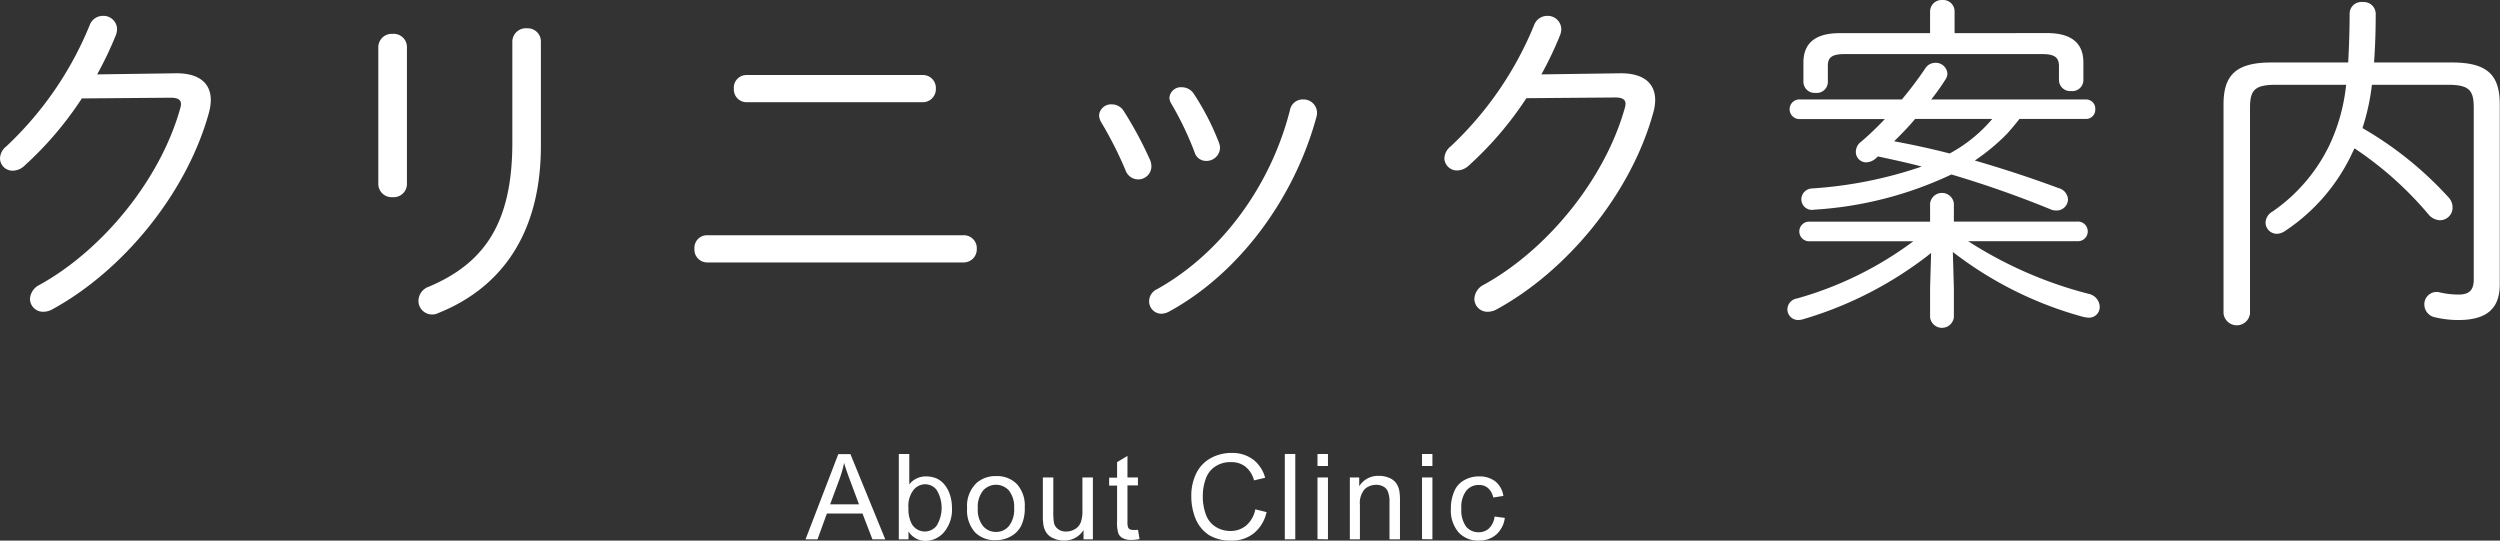
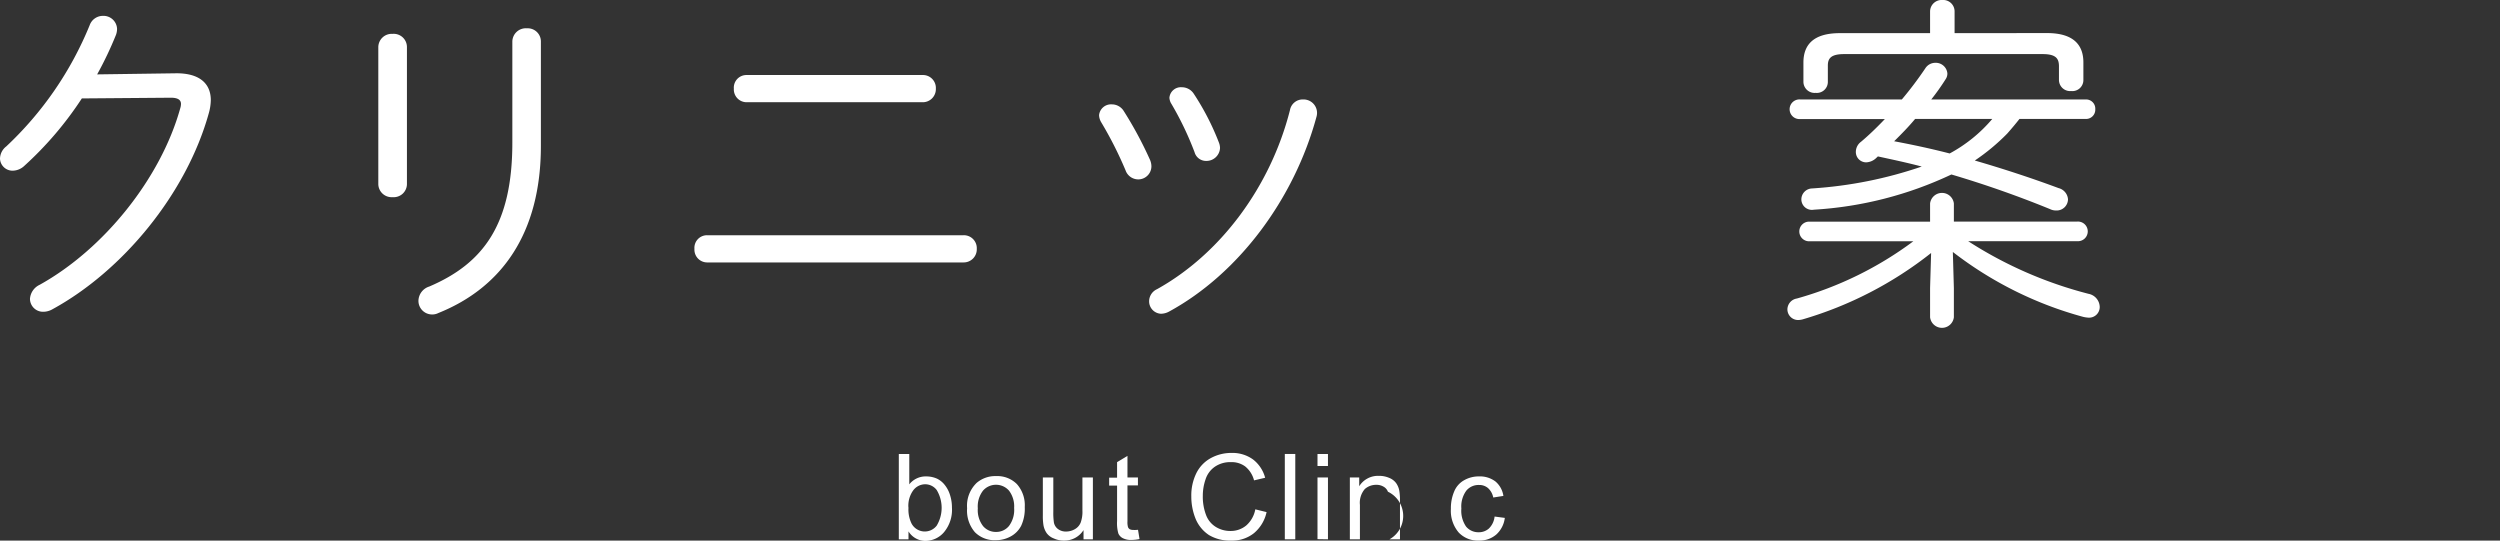
<svg xmlns="http://www.w3.org/2000/svg" viewBox="0 0 315.22 68.16">
  <rect x="0" y="0" width="315.22" height="68.16" fill="#333333" stroke="none" />
  <g id="レイヤー_2" data-name="レイヤー 2">
    <g id="レイヤー_1-2" data-name="レイヤー 1">
      <path d="M22.27,9.24c2.81,0,4.31,1.23,4.31,3.39a6.43,6.43,0,0,1-.26,1.67C23.5,24.42,15.49,34.15,6.6,39a2.33,2.33,0,0,1-1.14.31,1.64,1.64,0,0,1-1.68-1.63A2.11,2.11,0,0,1,5,35.91c8.09-4.49,15.27-13.42,17.73-22.27a1.9,1.9,0,0,0,.09-.53c0-.52-.4-.79-1.28-.79l-11.22.09A43.67,43.67,0,0,1,3.08,20.9a2.18,2.18,0,0,1-1.45.62A1.58,1.58,0,0,1,0,20a2,2,0,0,1,.79-1.54A43.42,43.42,0,0,0,11.31,3.17,1.77,1.77,0,0,1,13,2a1.71,1.71,0,0,1,1.76,1.63,2.24,2.24,0,0,1-.13.75,45.63,45.63,0,0,1-2.38,5Z" fill="#fff" />
      <path d="M51.31,23.24a1.67,1.67,0,0,1-1.81,1.62,1.68,1.68,0,0,1-1.8-1.62V5.94a1.69,1.69,0,0,1,1.8-1.67,1.67,1.67,0,0,1,1.81,1.67Zm13.29-18a1.7,1.7,0,0,1,1.84-1.67A1.66,1.66,0,0,1,68.2,5.19v13.2c0,11-4.93,17.87-12.93,21.08a1.67,1.67,0,0,1-.8.18,1.72,1.72,0,0,1-1.71-1.72,1.93,1.93,0,0,1,1.36-1.8C60.94,33.22,64.6,28.3,64.6,18Z" fill="#fff" />
      <path d="M121.49,29.66a1.63,1.63,0,0,1,1.67,1.72,1.65,1.65,0,0,1-1.67,1.71H89.15a1.61,1.61,0,0,1-1.59-1.71,1.59,1.59,0,0,1,1.59-1.72ZM116.3,9.46A1.63,1.63,0,0,1,118,11.18a1.65,1.65,0,0,1-1.67,1.71H94.12a1.61,1.61,0,0,1-1.59-1.71,1.59,1.59,0,0,1,1.59-1.72Z" fill="#fff" />
      <path d="M145,20.15a2.12,2.12,0,0,1,.18.84,1.66,1.66,0,0,1-1.67,1.63,1.7,1.7,0,0,1-1.59-1.14,48.12,48.12,0,0,0-3.08-6.08,1.87,1.87,0,0,1-.26-.88,1.52,1.52,0,0,1,1.63-1.36,1.76,1.76,0,0,1,1.45.79A48.46,48.46,0,0,1,145,20.15Zm19.32-7.61A1.7,1.7,0,0,1,166,14.7c-2.82,10.43-9.86,19.84-18.62,24.6a2.21,2.21,0,0,1-1,.26A1.57,1.57,0,0,1,144.89,38a1.69,1.69,0,0,1,1-1.54c8-4.45,14.3-12.9,16.76-22.58A1.63,1.63,0,0,1,164.3,12.54ZM153.7,18a1.94,1.94,0,0,1,.13.66,1.71,1.71,0,0,1-1.76,1.63,1.5,1.5,0,0,1-1.45-1.1,39.62,39.62,0,0,0-2.91-6.08,1.59,1.59,0,0,1-.26-.79A1.45,1.45,0,0,1,149,11a1.8,1.8,0,0,1,1.5.79A32.23,32.23,0,0,1,153.7,18Z" fill="#fff" />
-       <path d="M204.38,9.24c2.82,0,4.32,1.23,4.32,3.39a6.08,6.08,0,0,1-.27,1.67C205.62,24.42,197.61,34.15,188.72,39a2.37,2.37,0,0,1-1.15.31,1.64,1.64,0,0,1-1.67-1.63,2.1,2.1,0,0,1,1.23-1.8c8.1-4.49,15.27-13.42,17.74-22.27a2.35,2.35,0,0,0,.09-.53c0-.52-.4-.79-1.28-.79l-11.22.09a43.67,43.67,0,0,1-7.26,8.49,2.2,2.2,0,0,1-1.45.62A1.58,1.58,0,0,1,182.12,20a2,2,0,0,1,.79-1.54A43.55,43.55,0,0,0,193.43,3.17,1.77,1.77,0,0,1,195.1,2a1.71,1.71,0,0,1,1.76,1.63,2.24,2.24,0,0,1-.13.75,45.63,45.63,0,0,1-2.38,5Z" fill="#fff" />
      <path d="M248.16,30.41a51.68,51.68,0,0,0,15.19,6.64,1.73,1.73,0,0,1,1.4,1.63,1.34,1.34,0,0,1-1.45,1.37,3.92,3.92,0,0,1-.61-.09,46.94,46.94,0,0,1-16.46-8.19l.13,4.58V40a1.51,1.51,0,0,1-3,0V36.31l.13-4.41a47.63,47.63,0,0,1-16.2,8.37,2.34,2.34,0,0,1-.52.08A1.35,1.35,0,0,1,225.37,39a1.41,1.41,0,0,1,1.19-1.36,44.71,44.71,0,0,0,14.69-7.22H228a1.24,1.24,0,0,1,0-2.47h15.36V25.66a1.51,1.51,0,0,1,3,0v2.28h15.53a1.24,1.24,0,1,1,0,2.47ZM254.63,15c-.48.61-1,1.23-1.54,1.84A26.28,26.28,0,0,1,249,20.24c3.66,1.06,7.26,2.25,10.57,3.48a1.57,1.57,0,0,1,1.18,1.41,1.43,1.43,0,0,1-1.49,1.41,1.72,1.72,0,0,1-.79-.18A131.5,131.5,0,0,0,246.05,22a47.09,47.09,0,0,1-17.34,4.44,1.33,1.33,0,0,1-1.58-1.32,1.39,1.39,0,0,1,1.36-1.36A53.19,53.19,0,0,0,242.31,21c-1.85-.49-3.7-.88-5.54-1.28-.05.09-.14.13-.22.22a1.93,1.93,0,0,1-1.24.53A1.3,1.3,0,0,1,234,19.14a1.59,1.59,0,0,1,.66-1.27c1-.84,2-1.81,3-2.86H227a1.24,1.24,0,1,1,0-2.47h12.8a46,46,0,0,0,2.95-3.91A1.49,1.49,0,0,1,244,7.92a1.47,1.47,0,0,1,1.54,1.32,1.26,1.26,0,0,1-.22.75,29.17,29.17,0,0,1-1.81,2.55H263a1.16,1.16,0,0,1,1.19,1.23A1.17,1.17,0,0,1,263,15Zm3.48-10.83c3.34,0,4.58,1.5,4.58,3.7v2.24a1.39,1.39,0,0,1-1.54,1.37,1.41,1.41,0,0,1-1.54-1.37V8.36c0-1-.4-1.54-2.07-1.54h-25c-1.67,0-2.07.53-2.07,1.45v2.07a1.39,1.39,0,0,1-1.54,1.37,1.41,1.41,0,0,1-1.54-1.37V7.88c0-2.2,1.23-3.7,4.58-3.7h11.39V1.41A1.46,1.46,0,0,1,244.91,0a1.44,1.44,0,0,1,1.54,1.41V4.18ZM241.47,15c-.83,1-1.71,1.89-2.64,2.81,2.34.44,4.63.93,7,1.54A18.6,18.6,0,0,0,251.2,15Z" fill="#fff" />
-       <path d="M299.07,10.69a28.13,28.13,0,0,1-1.19,5.46,45.17,45.17,0,0,1,10.83,8.71,1.88,1.88,0,0,1,.53,1.32,1.59,1.59,0,0,1-1.59,1.59,2,2,0,0,1-1.49-.79,44.38,44.38,0,0,0-9.29-8.28c-.13.31-.31.62-.44.93a23.94,23.94,0,0,1-8.32,9.5,2,2,0,0,1-1,.35,1.43,1.43,0,0,1-1.45-1.4,1.68,1.68,0,0,1,.88-1.41,21.49,21.49,0,0,0,7.13-8.28,23.45,23.45,0,0,0,2.15-7.7H287c-2.72,0-3.3.66-3.3,2.91V39.52a1.68,1.68,0,0,1-3.34,0V13.16c0-3.65,1.54-5.28,6-5.28h9.72c.09-1.76.18-3.83.18-6.21A1.48,1.48,0,0,1,297.93.26a1.5,1.5,0,0,1,1.62,1.46c0,2.33-.08,4.35-.21,6.16h9.85c4.49,0,6,1.63,6,5.28v22.7c0,2.87-1.45,4.49-5.19,4.49A12.62,12.62,0,0,1,307,40a1.65,1.65,0,0,1-1.32-1.58,1.55,1.55,0,0,1,2-1.54,10.51,10.51,0,0,0,2.33.26c1.24,0,1.9-.48,1.9-1.89V13.6c0-2.25-.58-2.91-3.3-2.91Z" fill="#fff" />
-       <path d="M101.57,68l4.13-10.74h1.53L111.62,68H110l-1.25-3.25h-4.49L103.08,68Zm3.1-4.41h3.64l-1.12-3c-.34-.91-.6-1.65-.76-2.23a14,14,0,0,1-.58,2.05Z" fill="#fff" />
      <path d="M114.55,68h-1.22V57.24h1.32v3.83a2.63,2.63,0,0,1,2.13-1,3.31,3.31,0,0,1,1.36.28,2.77,2.77,0,0,1,1,.82,3.76,3.76,0,0,1,.65,1.26,5.12,5.12,0,0,1,.24,1.58,4.41,4.41,0,0,1-1,3.09,3.1,3.1,0,0,1-2.38,1.1A2.51,2.51,0,0,1,114.55,67Zm0-4a4,4,0,0,0,.38,2,1.89,1.89,0,0,0,3.18.27,4.36,4.36,0,0,0,0-4.48,1.82,1.82,0,0,0-1.46-.73,1.9,1.9,0,0,0-1.49.75A3.3,3.3,0,0,0,114.54,64Z" fill="#fff" />
      <path d="M121.94,64.09a4,4,0,0,1,1.2-3.2,3.59,3.59,0,0,1,2.45-.86,3.49,3.49,0,0,1,2.62,1,4,4,0,0,1,1,2.9,5.13,5.13,0,0,1-.45,2.36,3.19,3.19,0,0,1-1.31,1.34,3.81,3.81,0,0,1-1.88.48,3.49,3.49,0,0,1-2.64-1A4.16,4.16,0,0,1,121.94,64.09Zm1.35,0a3.29,3.29,0,0,0,.66,2.24,2.1,2.1,0,0,0,1.64.74,2.07,2.07,0,0,0,1.63-.75,3.38,3.38,0,0,0,.65-2.27,3.27,3.27,0,0,0-.65-2.19,2.18,2.18,0,0,0-3.27,0A3.26,3.26,0,0,0,123.29,64.09Z" fill="#fff" />
      <path d="M136.62,68V66.84a2.85,2.85,0,0,1-2.47,1.32,3,3,0,0,1-1.28-.27,2,2,0,0,1-.89-.66,2.57,2.57,0,0,1-.41-1,7.08,7.08,0,0,1-.08-1.23V60.2h1.32v4.32a8.13,8.13,0,0,0,.08,1.39,1.34,1.34,0,0,0,.53.81,1.63,1.63,0,0,0,1,.3,2.2,2.2,0,0,0,1.11-.3,1.67,1.67,0,0,0,.73-.83,4,4,0,0,0,.22-1.52V60.2h1.32V68Z" fill="#fff" />
      <path d="M143.49,66.8l.19,1.17a5.43,5.43,0,0,1-1,.11,2.2,2.2,0,0,1-1.12-.23,1.2,1.2,0,0,1-.55-.59,4.7,4.7,0,0,1-.16-1.56V61.23h-1v-1h1V58.27l1.31-.79V60.2h1.32v1h-1.32v4.54a2.22,2.22,0,0,0,.07.73.55.55,0,0,0,.22.26,1,1,0,0,0,.45.09A3.47,3.47,0,0,0,143.49,66.8Z" fill="#fff" />
      <path d="M158.28,64.22l1.42.35a4.75,4.75,0,0,1-1.61,2.67,4.38,4.38,0,0,1-2.84.92,5.13,5.13,0,0,1-2.82-.7,4.54,4.54,0,0,1-1.66-2,7.43,7.43,0,0,1-.56-2.88,6.33,6.33,0,0,1,.64-2.93,4.38,4.38,0,0,1,1.82-1.89,5.37,5.37,0,0,1,2.61-.65,4.41,4.41,0,0,1,2.71.82,4.31,4.31,0,0,1,1.53,2.31l-1.4.33A3.32,3.32,0,0,0,157,58.81a2.86,2.86,0,0,0-1.78-.54,3.43,3.43,0,0,0-2.07.6A3.08,3.08,0,0,0,152,60.46a6.31,6.31,0,0,0-.34,2.06,6.43,6.43,0,0,0,.4,2.39,3,3,0,0,0,1.24,1.53,3.46,3.46,0,0,0,1.83.51,3.06,3.06,0,0,0,2-.69A3.56,3.56,0,0,0,158.28,64.22Z" fill="#fff" />
      <path d="M162,68V57.24h1.32V68Z" fill="#fff" />
      <path d="M166.12,58.76V57.24h1.32v1.52Zm0,9.22V60.2h1.32V68Z" fill="#fff" />
-       <path d="M170.2,68V60.2h1.18v1.11A2.79,2.79,0,0,1,173.86,60a3.19,3.19,0,0,1,1.29.25,2,2,0,0,1,.88.66,2.4,2.4,0,0,1,.41,1,7.18,7.18,0,0,1,.08,1.28V68H175.2V63.25A3.38,3.38,0,0,0,175,62a1.22,1.22,0,0,0-.54-.63,1.73,1.73,0,0,0-.92-.24,2.14,2.14,0,0,0-1.45.53,2.64,2.64,0,0,0-.62,2V68Z" fill="#fff" />
-       <path d="M179.3,58.76V57.24h1.31v1.52Zm0,9.22V60.2h1.31V68Z" fill="#fff" />
+       <path d="M170.2,68V60.2h1.18v1.11A2.79,2.79,0,0,1,173.86,60a3.19,3.19,0,0,1,1.29.25,2,2,0,0,1,.88.66,2.4,2.4,0,0,1,.41,1,7.18,7.18,0,0,1,.08,1.28V68H175.2A3.38,3.38,0,0,0,175,62a1.22,1.22,0,0,0-.54-.63,1.73,1.73,0,0,0-.92-.24,2.14,2.14,0,0,0-1.45.53,2.64,2.64,0,0,0-.62,2V68Z" fill="#fff" />
      <path d="M188.45,65.13l1.29.17a3.39,3.39,0,0,1-1.08,2.1,3.21,3.21,0,0,1-2.15.76,3.33,3.33,0,0,1-2.57-1,4.2,4.2,0,0,1-1-3,5.36,5.36,0,0,1,.42-2.2,2.85,2.85,0,0,1,1.27-1.42,3.69,3.69,0,0,1,1.85-.47,3.23,3.23,0,0,1,2.08.64,2.93,2.93,0,0,1,1,1.82l-1.28.2a2.14,2.14,0,0,0-.65-1.18,1.66,1.66,0,0,0-1.13-.4,2,2,0,0,0-1.61.71,3.37,3.37,0,0,0-.63,2.26,3.5,3.5,0,0,0,.6,2.28,2,2,0,0,0,1.57.71,1.89,1.89,0,0,0,1.3-.47A2.46,2.46,0,0,0,188.45,65.13Z" fill="#fff" />
    </g>
  </g>
</svg>